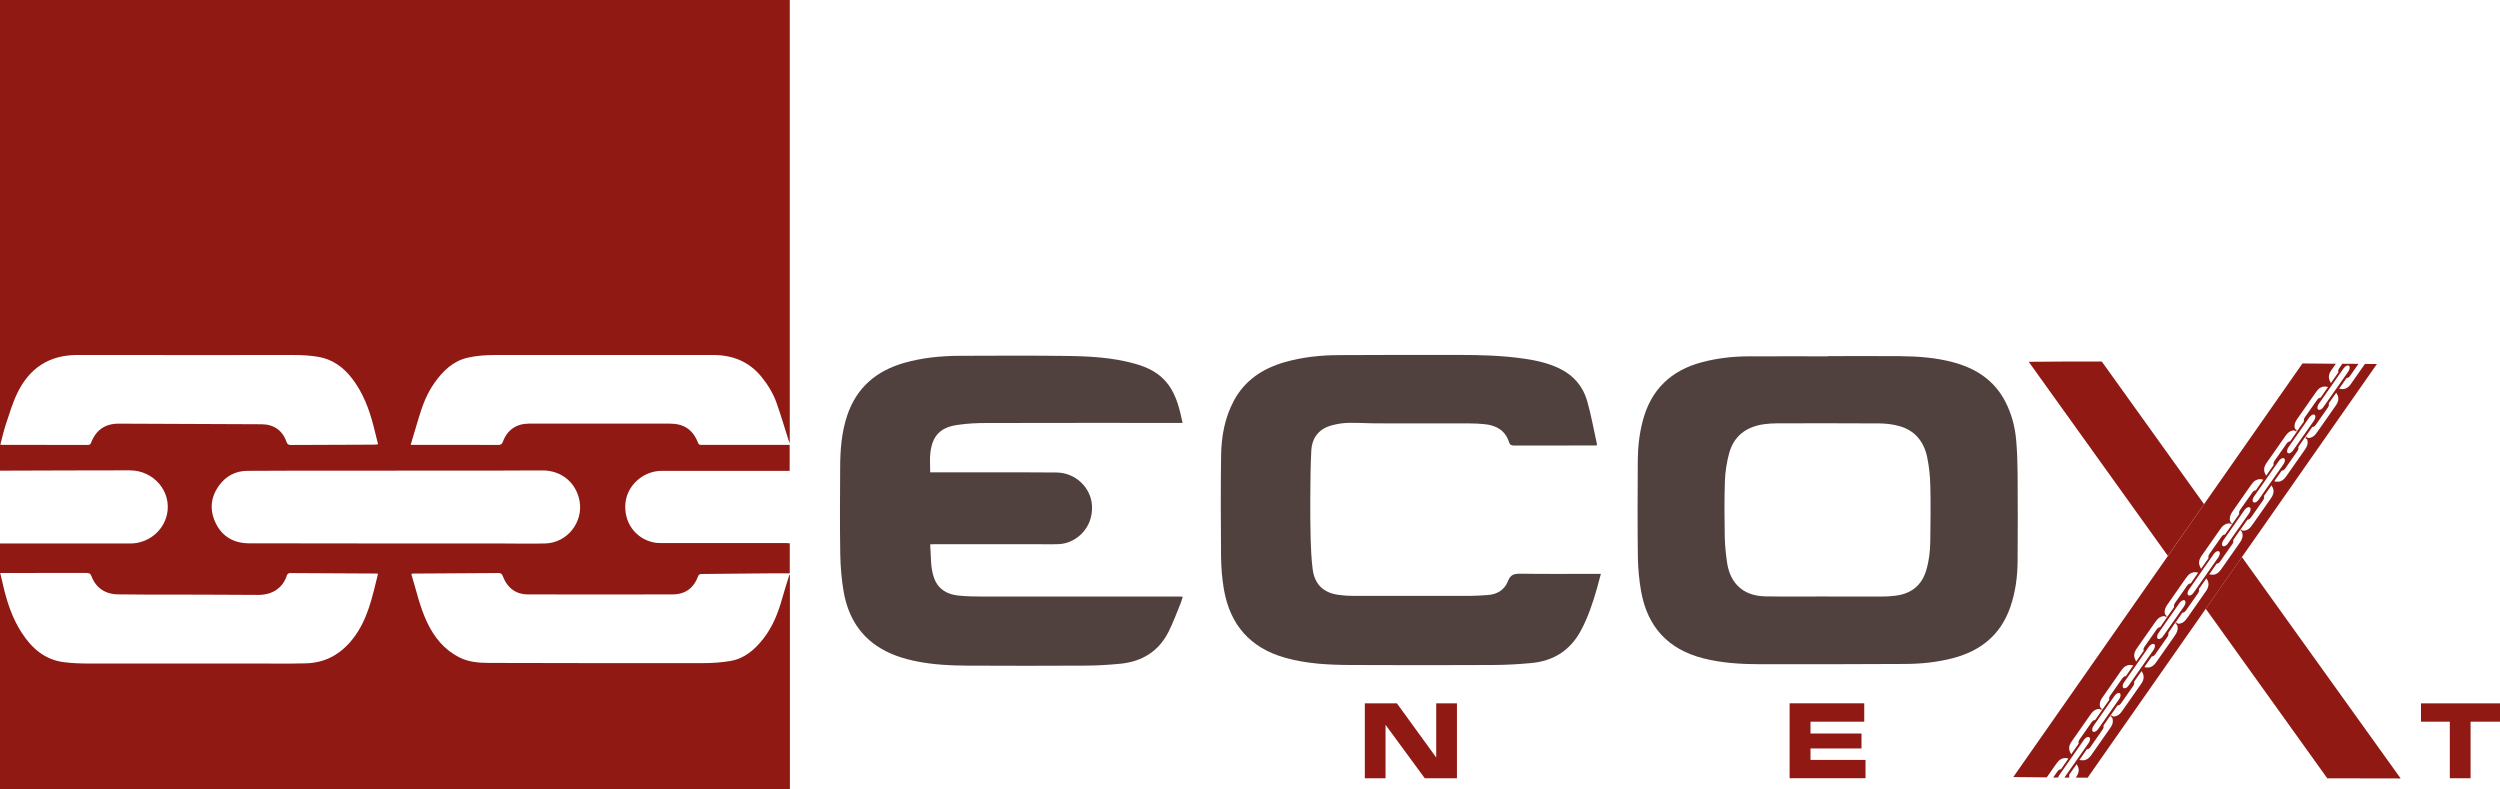
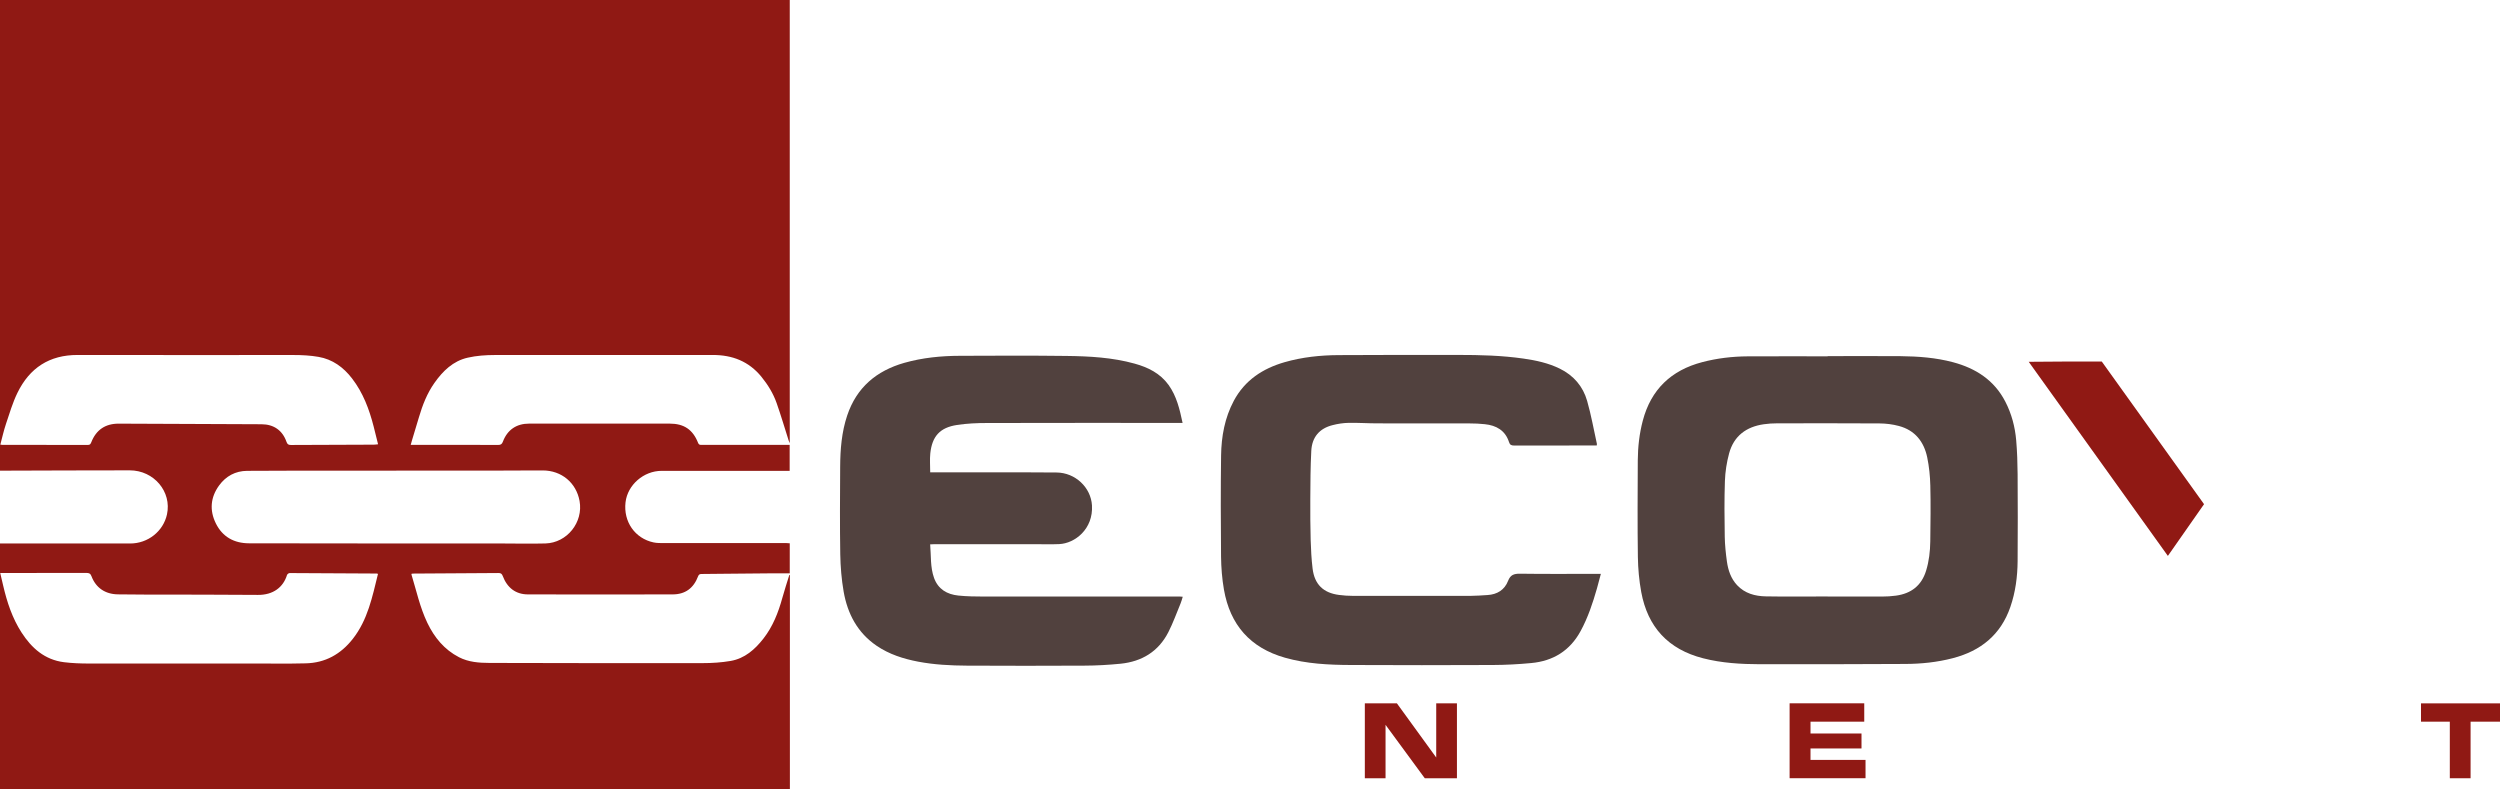
<svg xmlns="http://www.w3.org/2000/svg" width="133" height="42" viewBox="0 0 133 42" fill="none">
  <g clip-path="url(#clip0_58_3055)">
    <path fill-rule="evenodd" clip-rule="evenodd" d="M97.228 18.946C98.522 18.946 99.819 18.936 101.114 18.948C102.052 18.958 102.986 19.026 103.9 19.27C105.112 19.594 106.094 20.224 106.684 21.369C107.018 22.017 107.201 22.711 107.262 23.43C107.313 24.026 107.332 24.625 107.337 25.224C107.347 26.769 107.349 28.313 107.337 29.857C107.33 30.685 107.223 31.501 106.952 32.287C106.443 33.768 105.377 34.628 103.89 35.015C103.057 35.232 102.206 35.32 101.348 35.322C98.776 35.332 96.204 35.344 93.635 35.337C92.615 35.334 91.599 35.276 90.604 35.02C88.749 34.545 87.657 33.359 87.313 31.493C87.201 30.882 87.145 30.254 87.135 29.633C87.111 27.921 87.121 26.206 87.13 24.494C87.135 23.78 87.213 23.074 87.396 22.382C87.835 20.716 88.908 19.698 90.561 19.265C91.35 19.058 92.157 18.963 92.971 18.958C94.393 18.951 95.811 18.956 97.233 18.956V18.939L97.228 18.946ZM97.23 31.727V31.737C98.193 31.737 99.156 31.739 100.119 31.737C100.368 31.737 100.619 31.722 100.865 31.688C101.669 31.579 102.223 31.157 102.467 30.366C102.625 29.854 102.684 29.328 102.691 28.797C102.703 27.811 102.718 26.822 102.693 25.836C102.681 25.334 102.63 24.825 102.528 24.333C102.354 23.498 101.877 22.889 101.021 22.662C100.687 22.572 100.331 22.528 99.985 22.526C98.171 22.514 96.358 22.519 94.544 22.521C94.307 22.521 94.068 22.536 93.834 22.57C92.901 22.704 92.24 23.193 91.989 24.119C91.86 24.596 91.782 25.098 91.765 25.592C91.731 26.579 91.74 27.567 91.757 28.554C91.765 28.995 91.811 29.438 91.872 29.876C91.938 30.339 92.084 30.777 92.413 31.131C92.825 31.571 93.371 31.718 93.944 31.727C95.039 31.747 96.133 31.732 97.228 31.732L97.23 31.727Z" fill="#51413E" />
    <path fill-rule="evenodd" clip-rule="evenodd" d="M62.91 22.499H62.668C59.282 22.499 55.898 22.494 52.512 22.504C51.976 22.504 51.435 22.528 50.908 22.609C50.006 22.747 49.59 23.208 49.492 24.116C49.458 24.443 49.487 24.774 49.487 25.127H49.692C51.225 25.127 52.759 25.127 54.292 25.127C54.931 25.127 55.569 25.132 56.206 25.137C57.208 25.144 58.034 25.933 58.093 26.885C58.168 28.149 57.181 28.909 56.352 28.946C55.928 28.965 55.504 28.951 55.077 28.951C53.288 28.951 51.498 28.951 49.709 28.951C49.641 28.951 49.575 28.956 49.485 28.96C49.538 29.569 49.485 30.171 49.692 30.748C49.911 31.35 50.384 31.62 50.981 31.683C51.44 31.732 51.903 31.734 52.364 31.737C55.838 31.742 59.309 31.737 62.783 31.737C62.819 31.737 62.856 31.742 62.922 31.747C62.883 31.873 62.853 31.993 62.807 32.102C62.595 32.614 62.407 33.14 62.156 33.632C61.63 34.662 60.747 35.195 59.614 35.31C58.975 35.373 58.329 35.41 57.688 35.412C55.603 35.424 53.522 35.422 51.437 35.412C50.569 35.407 49.702 35.363 48.844 35.2C48.059 35.049 47.305 34.81 46.637 34.355C45.618 33.661 45.089 32.653 44.882 31.476C44.768 30.821 44.714 30.149 44.702 29.484C44.677 27.935 44.687 26.384 44.697 24.832C44.702 23.907 44.775 22.986 45.072 22.1C45.572 20.614 46.625 19.727 48.107 19.304C49.078 19.029 50.07 18.931 51.074 18.929C52.963 18.921 54.853 18.912 56.742 18.936C57.961 18.951 59.18 19.016 60.364 19.345C61.076 19.542 61.72 19.859 62.169 20.48C62.595 21.074 62.758 21.766 62.912 22.492L62.91 22.499Z" fill="#51413E" />
    <path fill-rule="evenodd" clip-rule="evenodd" d="M84.949 23.7H84.752C83.35 23.7 81.948 23.697 80.547 23.702C80.398 23.702 80.325 23.663 80.279 23.517C80.079 22.898 79.603 22.63 78.992 22.567C78.726 22.538 78.455 22.526 78.187 22.526C76.554 22.521 74.92 22.526 73.287 22.523C72.775 22.523 72.261 22.487 71.749 22.496C71.464 22.501 71.174 22.545 70.898 22.616C70.194 22.791 69.796 23.254 69.76 23.994C69.716 24.842 69.713 25.692 69.708 26.542C69.704 27.272 69.708 28.006 69.728 28.736C69.743 29.24 69.769 29.747 69.83 30.249C69.933 31.091 70.401 31.544 71.239 31.651C71.481 31.683 71.725 31.7 71.968 31.7C74.057 31.705 76.149 31.705 78.238 31.7C78.538 31.7 78.838 31.673 79.138 31.656C79.652 31.625 80.045 31.381 80.23 30.901C80.354 30.582 80.542 30.519 80.859 30.521C82.209 30.541 83.562 30.529 84.913 30.529H85.166C85.093 30.799 85.03 31.052 84.959 31.301C84.735 32.083 84.481 32.85 84.091 33.568C83.523 34.618 82.626 35.168 81.459 35.275C80.781 35.339 80.098 35.375 79.418 35.378C76.902 35.39 74.386 35.39 71.871 35.378C70.688 35.373 69.511 35.317 68.36 34.99C66.508 34.464 65.44 33.239 65.113 31.364C65.013 30.789 64.967 30.197 64.96 29.613C64.943 27.818 64.938 26.025 64.962 24.23C64.977 23.217 65.155 22.229 65.64 21.32C66.225 20.227 67.176 19.605 68.338 19.269C69.277 18.999 70.24 18.897 71.21 18.892C73.331 18.88 75.452 18.88 77.573 18.882C78.736 18.882 79.898 18.911 81.054 19.077C81.717 19.172 82.37 19.313 82.977 19.61C83.716 19.971 84.216 20.555 84.437 21.332C84.65 22.08 84.786 22.849 84.954 23.609C84.959 23.627 84.952 23.646 84.947 23.692L84.949 23.7Z" fill="#51413E" />
    <path d="M99.178 37.419V38.393H96.319V39.022H99.032V39.818H96.319V40.427H99.246V41.401H95.207V37.416H99.178V37.419Z" fill="#901914" />
    <path d="M133 38.393H131.435V41.403H130.33V38.393H128.797V37.419H133V38.393Z" fill="#901914" />
    <path d="M74.316 37.419L76.407 40.3V37.419H77.509V41.403H75.798L73.711 38.561V41.403H72.609V37.419H74.316Z" fill="#901914" />
    <path fill-rule="evenodd" clip-rule="evenodd" d="M42.022 30.59V42H0V28.914H0.222C2.455 28.914 4.69 28.914 6.923 28.914C7.872 28.914 8.686 28.266 8.883 27.368C9.147 26.162 8.191 25.022 6.901 25.022C4.681 25.022 2.46 25.032 0.236 25.039C0.163 25.039 0.088 25.039 0 25.039V0H42.015V23.578C41.991 23.517 41.971 23.48 41.959 23.442C41.747 22.777 41.549 22.105 41.318 21.447C41.137 20.931 40.852 20.468 40.506 20.042C39.836 19.223 38.961 18.882 37.915 18.885C34.053 18.89 30.192 18.878 26.33 18.887C25.845 18.887 25.35 18.921 24.88 19.029C24.105 19.204 23.559 19.737 23.113 20.37C22.718 20.928 22.476 21.556 22.284 22.207C22.164 22.613 22.04 23.02 21.918 23.424C21.896 23.495 21.877 23.566 21.85 23.666H22.055C23.537 23.666 25.021 23.663 26.503 23.671C26.647 23.671 26.706 23.624 26.755 23.493C26.994 22.862 27.479 22.536 28.151 22.536C30.643 22.536 33.132 22.536 35.623 22.536C36.384 22.536 36.857 22.85 37.137 23.558C37.188 23.685 37.269 23.668 37.359 23.668C38.829 23.668 40.301 23.668 41.771 23.668H42.01V25.049H41.769C39.58 25.049 37.388 25.049 35.199 25.049C34.243 25.049 33.385 25.797 33.278 26.722C33.159 27.752 33.778 28.644 34.767 28.856C34.948 28.895 35.141 28.892 35.326 28.892C37.498 28.892 39.67 28.892 41.84 28.892C41.893 28.892 41.949 28.899 42.015 28.904V30.5C41.727 30.5 41.442 30.5 41.157 30.5C40.287 30.507 39.419 30.514 38.548 30.524C38.141 30.529 37.734 30.536 37.33 30.536C37.232 30.536 37.176 30.556 37.137 30.663C36.898 31.294 36.45 31.622 35.784 31.622C33.217 31.63 30.652 31.627 28.086 31.622C27.442 31.622 26.984 31.276 26.745 30.641C26.698 30.521 26.642 30.483 26.516 30.485C25.014 30.497 23.512 30.505 22.011 30.514C21.974 30.514 21.938 30.519 21.903 30.521C21.896 30.541 21.886 30.553 21.889 30.563C22.152 31.427 22.342 32.316 22.735 33.137C23.11 33.917 23.637 34.56 24.419 34.964C24.929 35.227 25.487 35.266 26.045 35.268C29.824 35.278 33.605 35.283 37.383 35.278C37.88 35.278 38.385 35.246 38.875 35.161C39.621 35.03 40.165 34.55 40.616 33.97C41.115 33.33 41.406 32.587 41.62 31.81C41.735 31.398 41.866 30.992 41.993 30.585C42 30.587 42.01 30.59 42.017 30.592L42.022 30.59ZM0.012 30.485C0.068 30.726 0.117 30.938 0.168 31.15C0.373 32.032 0.653 32.886 1.146 33.649C1.68 34.477 2.377 35.1 3.403 35.229C3.842 35.283 4.288 35.3 4.732 35.3C8.33 35.305 11.928 35.302 15.526 35.302C15.77 35.302 16.014 35.295 16.258 35.29C17.306 35.268 18.13 34.801 18.766 33.992C19.566 32.977 19.809 31.744 20.109 30.531C20.08 30.521 20.063 30.512 20.046 30.512C18.5 30.502 16.955 30.492 15.409 30.487C15.36 30.487 15.282 30.546 15.268 30.592C15.07 31.242 14.529 31.657 13.722 31.649C11.745 31.63 9.768 31.637 7.791 31.632C7.284 31.632 6.777 31.627 6.27 31.62C5.597 31.61 5.1 31.272 4.868 30.658C4.815 30.514 4.741 30.478 4.598 30.48C3.14 30.485 1.682 30.483 0.224 30.483H0.012V30.485ZM20.112 23.631C20.029 23.3 19.958 22.998 19.88 22.696C19.644 21.776 19.317 20.896 18.729 20.134C18.271 19.538 17.691 19.114 16.942 18.985C16.509 18.909 16.06 18.887 15.616 18.887C11.787 18.882 7.957 18.897 4.13 18.885C2.625 18.88 1.575 19.576 0.931 20.892C0.673 21.42 0.505 21.995 0.317 22.555C0.197 22.913 0.117 23.281 0.017 23.654C0.066 23.661 0.09 23.666 0.115 23.666C1.636 23.666 3.154 23.666 4.676 23.671C4.79 23.671 4.819 23.617 4.856 23.529C5.114 22.869 5.604 22.536 6.314 22.538C7.664 22.543 9.017 22.55 10.368 22.555C11.55 22.56 12.732 22.562 13.915 22.57C14.563 22.572 15.029 22.896 15.241 23.505C15.287 23.636 15.346 23.673 15.477 23.673C16.947 23.663 18.417 23.663 19.887 23.656C19.956 23.656 20.021 23.644 20.112 23.636V23.631ZM21.082 25.034V25.039C20.175 25.039 19.268 25.039 18.361 25.039C16.623 25.039 14.883 25.037 13.145 25.049C12.525 25.054 12.018 25.329 11.655 25.828C11.194 26.462 11.141 27.153 11.484 27.847C11.838 28.563 12.455 28.902 13.249 28.904C15.538 28.909 17.83 28.912 20.119 28.912C22.252 28.912 24.385 28.912 26.52 28.912C27.352 28.912 28.186 28.934 29.017 28.912C30.172 28.878 31.038 27.784 30.833 26.652C30.657 25.685 29.877 25.029 28.875 25.027C27.949 25.025 27.023 25.037 26.099 25.037C24.429 25.037 22.757 25.037 21.087 25.037L21.082 25.034Z" fill="#901914" />
    <path fill-rule="evenodd" clip-rule="evenodd" d="M107.928 19.248L115.331 29.574C115.963 28.671 116.596 27.765 117.228 26.861C117.238 26.849 117.245 26.837 117.255 26.822L111.814 19.233C110.519 19.231 109.222 19.233 107.928 19.248Z" fill="#901914" />
-     <path fill-rule="evenodd" clip-rule="evenodd" d="M117.345 32.385L123.812 41.406C125.114 41.406 126.413 41.411 127.715 41.413L119.268 29.633C118.627 30.551 117.986 31.467 117.345 32.385Z" fill="#901914" />
-     <path fill-rule="evenodd" clip-rule="evenodd" d="M125.816 19.36C125.575 19.706 125.333 20.052 125.089 20.397C125.043 20.463 124.994 20.529 124.936 20.578C124.846 20.653 124.76 20.687 124.68 20.697C124.595 20.707 124.521 20.69 124.446 20.682C124.446 20.682 124.446 20.682 124.446 20.677C124.448 20.672 124.451 20.668 124.453 20.665C124.577 20.485 124.702 20.307 124.826 20.127C124.836 20.112 124.843 20.108 124.855 20.108C124.916 20.108 124.977 20.069 125.028 19.991C125.177 19.779 125.323 19.569 125.472 19.357C125.187 19.357 124.899 19.355 124.614 19.352C124.56 19.428 124.509 19.503 124.456 19.579C124.4 19.659 124.38 19.732 124.4 19.788C124.404 19.801 124.4 19.81 124.39 19.827C124.265 20.003 124.144 20.181 124.019 20.356C124.014 20.363 124.009 20.37 124.002 20.38C123.997 20.373 123.995 20.368 123.992 20.361C123.978 20.329 123.961 20.295 123.946 20.263C123.922 20.212 123.9 20.154 123.897 20.083C123.895 20.003 123.905 19.913 123.958 19.813C123.99 19.752 124.029 19.691 124.07 19.635C124.136 19.54 124.202 19.445 124.268 19.352C123.676 19.348 123.083 19.343 122.491 19.335C121.903 20.176 121.313 21.018 120.726 21.859C120.709 21.883 120.692 21.907 120.675 21.932C119.536 23.559 118.4 25.186 117.264 26.81C117.262 26.815 117.257 26.82 117.254 26.825C117.245 26.837 117.237 26.849 117.228 26.863C116.594 27.77 115.962 28.673 115.331 29.577C114.824 30.3 114.319 31.023 113.812 31.749C113.798 31.771 113.781 31.793 113.766 31.815C112.63 33.439 111.494 35.064 110.358 36.688C110.343 36.71 110.329 36.732 110.314 36.752C109.244 38.281 108.176 39.808 107.108 41.338C107.701 41.345 108.293 41.352 108.886 41.357C109.046 41.128 109.205 40.899 109.366 40.673C109.402 40.619 109.441 40.568 109.483 40.519C109.553 40.437 109.629 40.385 109.705 40.359C109.802 40.322 109.885 40.322 109.963 40.337C109.99 40.342 110.014 40.346 110.041 40.351C110.034 40.364 110.029 40.371 110.024 40.378C109.902 40.553 109.78 40.729 109.658 40.904C109.646 40.921 109.639 40.926 109.627 40.926C109.571 40.926 109.512 40.965 109.456 41.043C109.38 41.15 109.305 41.257 109.229 41.364C109.317 41.364 109.402 41.364 109.49 41.364C109.502 41.325 109.519 41.284 109.549 41.243C109.692 41.036 109.839 40.829 109.983 40.622C110.058 40.514 110.134 40.405 110.209 40.298C110.348 40.098 110.487 39.901 110.626 39.701C110.704 39.591 110.78 39.479 110.858 39.37C110.941 39.25 111.048 39.187 111.123 39.209C111.214 39.236 111.211 39.387 111.116 39.526C111.048 39.626 110.977 39.723 110.909 39.823C110.731 40.076 110.553 40.332 110.375 40.585C110.192 40.846 110.009 41.106 109.827 41.367C109.907 41.367 109.99 41.367 110.07 41.367C110.09 41.313 110.095 41.267 110.078 41.235C110.078 41.23 110.078 41.221 110.082 41.213C110.212 41.031 110.341 40.846 110.47 40.663C110.47 40.663 110.473 40.658 110.477 40.656C110.531 40.746 110.587 40.829 110.587 40.97C110.587 41.082 110.546 41.201 110.46 41.325C110.451 41.34 110.441 41.355 110.431 41.369C110.641 41.369 110.853 41.372 111.062 41.374C111.704 40.456 112.347 39.538 112.988 38.62C113.003 38.598 113.018 38.576 113.035 38.554C114.171 36.929 115.307 35.305 116.443 33.681C116.457 33.659 116.474 33.637 116.489 33.615C116.774 33.206 117.062 32.796 117.347 32.387C117.988 31.469 118.629 30.553 119.27 29.635C119.483 29.333 119.692 29.031 119.904 28.729L119.941 28.678C121.079 27.051 122.215 25.427 123.351 23.8C123.368 23.775 123.385 23.751 123.402 23.727C124.419 22.273 125.436 20.819 126.452 19.365C126.24 19.365 126.028 19.362 125.816 19.362V19.36ZM124.024 20.534C124.163 20.334 124.302 20.137 124.441 19.937C124.519 19.827 124.595 19.715 124.673 19.606C124.755 19.486 124.863 19.423 124.938 19.445C125.028 19.472 125.026 19.623 124.931 19.762C124.863 19.861 124.792 19.959 124.724 20.059C124.546 20.312 124.368 20.568 124.19 20.821C124 21.094 123.81 21.367 123.617 21.639C123.551 21.734 123.478 21.793 123.402 21.803C123.329 21.812 123.29 21.776 123.288 21.693C123.288 21.627 123.312 21.554 123.363 21.481C123.507 21.274 123.654 21.067 123.797 20.86C123.873 20.753 123.949 20.643 124.024 20.536V20.534ZM122.22 22.277C122.539 21.822 122.856 21.367 123.176 20.909C123.212 20.855 123.251 20.804 123.293 20.755C123.363 20.672 123.439 20.621 123.515 20.595C123.612 20.558 123.695 20.558 123.773 20.573C123.8 20.578 123.824 20.582 123.851 20.587C123.844 20.599 123.839 20.607 123.834 20.614C123.712 20.789 123.59 20.965 123.468 21.14C123.456 21.157 123.449 21.162 123.437 21.162C123.381 21.162 123.322 21.201 123.266 21.279C123.166 21.42 123.068 21.559 122.969 21.7C122.856 21.861 122.742 22.022 122.63 22.183C122.571 22.268 122.552 22.341 122.571 22.399C122.574 22.407 122.574 22.414 122.566 22.426C122.44 22.606 122.313 22.789 122.186 22.969C122.186 22.972 122.181 22.974 122.176 22.981C122.162 22.955 122.147 22.93 122.135 22.903C122.159 22.903 122.184 22.908 122.208 22.908C122.21 22.908 122.215 22.908 122.223 22.908C122.181 22.879 122.142 22.852 122.101 22.823C122.091 22.801 122.084 22.777 122.076 22.75C122.047 22.614 122.089 22.458 122.215 22.28L122.22 22.277ZM122.32 22.972C122.496 22.721 122.669 22.472 122.844 22.221C122.951 22.068 123.105 22.005 123.159 22.09C123.2 22.153 123.173 22.28 123.093 22.392C122.917 22.643 122.742 22.894 122.566 23.145C122.561 23.152 122.557 23.159 122.552 23.164C122.371 23.422 122.191 23.68 122.008 23.939C121.993 23.96 121.976 23.985 121.959 24.004C121.864 24.114 121.755 24.148 121.698 24.087C121.647 24.034 121.672 23.897 121.752 23.785C121.935 23.524 122.118 23.264 122.298 23.003C122.305 22.994 122.31 22.984 122.318 22.974L122.32 22.972ZM120.511 24.745C120.543 24.684 120.582 24.623 120.623 24.567C120.945 24.107 121.267 23.649 121.589 23.188C121.677 23.064 121.769 22.974 121.879 22.93C121.935 22.908 121.989 22.894 122.035 22.896C122.042 22.896 122.052 22.896 122.059 22.896C122.101 22.925 122.142 22.955 122.184 22.981C122.071 23.142 121.959 23.303 121.847 23.464C121.84 23.473 121.835 23.485 121.823 23.485C121.755 23.485 121.696 23.529 121.633 23.619C121.425 23.917 121.218 24.214 121.011 24.508C120.955 24.589 120.935 24.662 120.955 24.718C120.96 24.73 120.955 24.74 120.945 24.757C120.821 24.932 120.699 25.11 120.575 25.285C120.57 25.293 120.565 25.3 120.558 25.31C120.553 25.302 120.55 25.297 120.548 25.29C120.533 25.259 120.516 25.224 120.502 25.193C120.477 25.142 120.455 25.083 120.453 25.013C120.45 24.932 120.46 24.842 120.514 24.742L120.511 24.745ZM120.577 25.463C120.716 25.263 120.855 25.066 120.994 24.866C121.072 24.757 121.148 24.645 121.226 24.535C121.308 24.416 121.416 24.353 121.491 24.375C121.581 24.401 121.579 24.552 121.484 24.691C121.416 24.791 121.345 24.888 121.277 24.988C121.099 25.241 120.921 25.497 120.743 25.75C120.553 26.023 120.363 26.296 120.17 26.569C120.104 26.664 120.031 26.722 119.955 26.732C119.882 26.742 119.843 26.705 119.841 26.622C119.841 26.557 119.863 26.484 119.916 26.41C120.06 26.203 120.207 25.997 120.35 25.79C120.426 25.682 120.502 25.573 120.577 25.466V25.463ZM118.773 27.207C119.092 26.752 119.409 26.296 119.729 25.838C119.765 25.785 119.804 25.733 119.846 25.685C119.916 25.602 119.992 25.551 120.068 25.524C120.165 25.488 120.248 25.488 120.326 25.502C120.353 25.507 120.377 25.512 120.404 25.517C120.397 25.529 120.392 25.536 120.387 25.544C120.265 25.719 120.143 25.894 120.021 26.07C120.009 26.087 120.002 26.091 119.99 26.091C119.934 26.091 119.875 26.131 119.819 26.208C119.719 26.35 119.621 26.488 119.522 26.63C119.409 26.791 119.295 26.951 119.183 27.112C119.124 27.197 119.105 27.27 119.124 27.329C119.127 27.336 119.127 27.343 119.119 27.355C118.993 27.536 118.866 27.718 118.739 27.899C118.739 27.901 118.734 27.904 118.729 27.911C118.72 27.891 118.707 27.874 118.698 27.855C118.715 27.855 118.729 27.857 118.746 27.86C118.749 27.86 118.754 27.86 118.761 27.86C118.732 27.84 118.702 27.818 118.673 27.799C118.656 27.762 118.642 27.726 118.632 27.682C118.603 27.546 118.644 27.39 118.771 27.212L118.773 27.207ZM118.858 27.921C119.036 27.662 119.217 27.407 119.397 27.148C119.504 26.995 119.656 26.932 119.712 27.017C119.753 27.08 119.726 27.207 119.646 27.319C119.465 27.577 119.285 27.833 119.105 28.091C119.1 28.098 119.095 28.106 119.09 28.11C118.91 28.369 118.729 28.627 118.546 28.885C118.532 28.907 118.515 28.931 118.498 28.951C118.403 29.06 118.293 29.095 118.237 29.034C118.186 28.98 118.21 28.844 118.29 28.732C118.473 28.471 118.656 28.21 118.837 27.95C118.844 27.94 118.849 27.93 118.856 27.921H118.858ZM117.05 29.694C117.081 29.633 117.12 29.572 117.162 29.516C117.484 29.055 117.805 28.598 118.127 28.137C118.215 28.013 118.308 27.923 118.417 27.879C118.473 27.857 118.527 27.843 118.573 27.845C118.598 27.845 118.622 27.848 118.646 27.85C118.676 27.872 118.707 27.891 118.737 27.913C118.62 28.081 118.503 28.249 118.386 28.415C118.378 28.425 118.373 28.437 118.361 28.437C118.293 28.437 118.234 28.481 118.171 28.571C117.964 28.868 117.757 29.165 117.549 29.46C117.493 29.54 117.474 29.613 117.493 29.669C117.498 29.681 117.493 29.691 117.484 29.708C117.359 29.884 117.237 30.061 117.113 30.237C117.108 30.244 117.103 30.251 117.096 30.261C117.091 30.254 117.089 30.249 117.086 30.242C117.072 30.21 117.055 30.176 117.04 30.144C117.016 30.093 116.994 30.035 116.991 29.964C116.989 29.884 116.998 29.793 117.052 29.694H117.05ZM117.115 30.412C117.254 30.212 117.393 30.015 117.532 29.815C117.61 29.706 117.686 29.594 117.764 29.484C117.847 29.365 117.954 29.302 118.03 29.323C118.12 29.35 118.117 29.501 118.022 29.64C117.954 29.74 117.883 29.837 117.815 29.937C117.637 30.19 117.459 30.446 117.281 30.699C117.091 30.972 116.901 31.245 116.708 31.518C116.643 31.613 116.569 31.671 116.494 31.681C116.421 31.691 116.382 31.654 116.379 31.571C116.379 31.506 116.401 31.433 116.455 31.36C116.599 31.152 116.745 30.945 116.889 30.738C116.964 30.631 117.04 30.522 117.115 30.415V30.412ZM115.312 32.156C115.631 31.7 115.948 31.245 116.267 30.787C116.304 30.733 116.343 30.682 116.384 30.634C116.455 30.551 116.53 30.5 116.606 30.473C116.703 30.436 116.786 30.436 116.864 30.451C116.891 30.456 116.916 30.461 116.942 30.466C116.935 30.478 116.93 30.485 116.925 30.492C116.803 30.668 116.682 30.843 116.56 31.018C116.547 31.035 116.54 31.04 116.528 31.04C116.472 31.04 116.413 31.079 116.357 31.157C116.257 31.299 116.16 31.437 116.06 31.579C115.948 31.739 115.833 31.9 115.721 32.061C115.663 32.146 115.643 32.219 115.663 32.278C115.665 32.285 115.665 32.292 115.658 32.304C115.531 32.485 115.404 32.667 115.277 32.847C115.277 32.85 115.272 32.852 115.268 32.86C115.255 32.835 115.241 32.813 115.229 32.789C115.251 32.789 115.273 32.791 115.294 32.794C115.297 32.794 115.302 32.794 115.309 32.794C115.273 32.767 115.236 32.743 115.197 32.716C115.185 32.689 115.175 32.66 115.168 32.628C115.138 32.492 115.18 32.336 115.307 32.158L115.312 32.156ZM115.407 32.855C115.582 32.602 115.758 32.351 115.936 32.097C116.043 31.944 116.194 31.881 116.25 31.966C116.291 32.029 116.265 32.156 116.184 32.268C116.009 32.521 115.831 32.775 115.653 33.025C115.653 33.025 115.643 33.038 115.638 33.045C115.458 33.303 115.277 33.561 115.095 33.819C115.08 33.841 115.063 33.866 115.046 33.885C114.951 33.995 114.841 34.029 114.785 33.968C114.734 33.914 114.758 33.778 114.839 33.666C115.021 33.405 115.204 33.145 115.385 32.884C115.392 32.874 115.397 32.865 115.404 32.855H115.407ZM113.598 34.628C113.629 34.567 113.668 34.506 113.71 34.45C114.032 33.99 114.353 33.532 114.675 33.072C114.763 32.947 114.856 32.857 114.965 32.813C115.021 32.791 115.075 32.777 115.121 32.779C115.136 32.779 115.148 32.779 115.163 32.779C115.199 32.806 115.238 32.833 115.275 32.857C115.16 33.02 115.048 33.184 114.934 33.347C114.926 33.357 114.921 33.369 114.909 33.369C114.841 33.369 114.783 33.413 114.719 33.503C114.512 33.8 114.305 34.097 114.097 34.392C114.041 34.472 114.022 34.545 114.041 34.601C114.046 34.613 114.041 34.623 114.032 34.64C113.907 34.815 113.785 34.993 113.661 35.169C113.656 35.176 113.651 35.183 113.644 35.193C113.639 35.186 113.637 35.181 113.634 35.173C113.62 35.142 113.603 35.108 113.588 35.076C113.564 35.025 113.542 34.966 113.539 34.896C113.537 34.815 113.547 34.725 113.6 34.625L113.598 34.628ZM113.664 35.346C113.803 35.147 113.941 34.949 114.08 34.75C114.158 34.64 114.234 34.528 114.312 34.418C114.395 34.299 114.502 34.236 114.578 34.258C114.668 34.285 114.665 34.435 114.57 34.574C114.502 34.674 114.431 34.772 114.363 34.871C114.185 35.125 114.007 35.38 113.829 35.634C113.639 35.907 113.449 36.179 113.256 36.452C113.191 36.547 113.118 36.605 113.042 36.615C112.969 36.625 112.93 36.588 112.927 36.506C112.927 36.44 112.949 36.367 113.003 36.294C113.147 36.087 113.293 35.88 113.437 35.673C113.512 35.566 113.588 35.456 113.664 35.349V35.346ZM111.86 37.09C112.179 36.635 112.496 36.179 112.815 35.721C112.852 35.668 112.891 35.617 112.932 35.568C113.003 35.485 113.079 35.434 113.154 35.407C113.252 35.371 113.334 35.371 113.412 35.385C113.439 35.39 113.464 35.395 113.49 35.4C113.483 35.412 113.478 35.419 113.473 35.427C113.352 35.602 113.23 35.777 113.108 35.953C113.096 35.97 113.088 35.975 113.076 35.975C113.02 35.975 112.961 36.014 112.905 36.092C112.805 36.233 112.708 36.372 112.608 36.513C112.496 36.674 112.381 36.834 112.269 36.995C112.211 37.08 112.191 37.154 112.211 37.212C112.213 37.219 112.213 37.227 112.206 37.239C112.079 37.419 111.952 37.602 111.825 37.782C111.825 37.784 111.821 37.787 111.816 37.794C111.804 37.77 111.789 37.748 111.777 37.723C111.799 37.723 111.818 37.726 111.84 37.728C111.843 37.728 111.847 37.728 111.855 37.728C111.818 37.704 111.782 37.677 111.745 37.653C111.733 37.623 111.723 37.594 111.716 37.563C111.687 37.426 111.728 37.27 111.855 37.093L111.86 37.09ZM111.952 37.792C112.128 37.538 112.306 37.285 112.481 37.034C112.589 36.881 112.74 36.817 112.796 36.903C112.837 36.966 112.81 37.093 112.73 37.205C112.552 37.458 112.376 37.711 112.198 37.965C112.194 37.972 112.189 37.979 112.184 37.984C112.003 38.242 111.823 38.5 111.64 38.758C111.626 38.78 111.609 38.805 111.591 38.824C111.496 38.934 111.387 38.968 111.331 38.907C111.279 38.853 111.304 38.717 111.384 38.605C111.567 38.344 111.75 38.084 111.93 37.823C111.938 37.813 111.943 37.804 111.95 37.794L111.952 37.792ZM110.638 39.331C110.582 39.411 110.563 39.484 110.582 39.54C110.587 39.552 110.582 39.562 110.572 39.579C110.448 39.755 110.326 39.932 110.202 40.108C110.197 40.115 110.192 40.122 110.185 40.132C110.18 40.125 110.178 40.12 110.175 40.113C110.16 40.081 110.143 40.047 110.129 40.015C110.104 39.964 110.082 39.906 110.08 39.835C110.078 39.755 110.087 39.664 110.141 39.565C110.173 39.504 110.212 39.443 110.253 39.387C110.575 38.926 110.897 38.469 111.218 38.008C111.306 37.884 111.399 37.794 111.509 37.75C111.565 37.728 111.618 37.714 111.665 37.716C111.679 37.716 111.694 37.716 111.708 37.718C111.745 37.745 111.782 37.77 111.818 37.797C111.704 37.96 111.589 38.123 111.474 38.286C111.467 38.296 111.462 38.308 111.45 38.308C111.382 38.308 111.323 38.352 111.26 38.442C111.053 38.739 110.846 39.036 110.638 39.331ZM112.335 38.615C112.301 38.678 112.259 38.739 112.218 38.797C111.903 39.248 111.589 39.699 111.272 40.147C111.226 40.212 111.177 40.278 111.119 40.327C111.028 40.402 110.943 40.437 110.863 40.446C110.777 40.456 110.704 40.439 110.629 40.432C110.629 40.432 110.629 40.432 110.629 40.427C110.631 40.422 110.633 40.417 110.636 40.415C110.76 40.234 110.885 40.057 111.009 39.876C111.019 39.862 111.026 39.857 111.038 39.857C111.099 39.857 111.16 39.818 111.211 39.74C111.426 39.435 111.638 39.129 111.852 38.824C111.908 38.744 111.923 38.676 111.904 38.62C111.901 38.61 111.904 38.603 111.911 38.59C111.945 38.542 111.979 38.493 112.011 38.444C112.081 38.34 112.155 38.237 112.225 38.133C112.235 38.12 112.242 38.108 112.252 38.096C112.291 38.123 112.328 38.15 112.367 38.176C112.389 38.227 112.403 38.283 112.403 38.354C112.403 38.434 112.389 38.52 112.335 38.615ZM113.912 36.377C113.893 36.406 113.873 36.435 113.851 36.464C113.551 36.893 113.252 37.322 112.952 37.75C112.915 37.804 112.876 37.855 112.837 37.906C112.745 38.023 112.647 38.077 112.55 38.103C112.503 38.115 112.462 38.12 112.423 38.12C112.384 38.094 112.345 38.067 112.306 38.038C112.306 38.038 112.306 38.038 112.303 38.04C112.315 38.064 112.325 38.089 112.337 38.111C112.328 38.111 112.318 38.108 112.311 38.106C112.294 38.103 112.276 38.099 112.257 38.096C112.272 38.074 112.286 38.055 112.301 38.033C112.413 37.872 112.525 37.711 112.637 37.55C112.649 37.533 112.657 37.526 112.671 37.526C112.73 37.526 112.793 37.482 112.849 37.402C112.891 37.341 112.935 37.283 112.976 37.222C113.142 36.985 113.305 36.752 113.471 36.515C113.539 36.42 113.556 36.338 113.532 36.284C113.532 36.279 113.532 36.269 113.537 36.262C113.666 36.079 113.795 35.894 113.924 35.712C113.924 35.712 113.927 35.707 113.932 35.704C113.985 35.794 114.041 35.877 114.041 36.019C114.041 36.131 114 36.25 113.915 36.374L113.912 36.377ZM115.787 33.678C115.753 33.741 115.711 33.802 115.67 33.861C115.355 34.311 115.041 34.762 114.724 35.21C114.678 35.276 114.629 35.342 114.57 35.39C114.48 35.466 114.395 35.5 114.314 35.51C114.229 35.519 114.156 35.502 114.08 35.495C114.08 35.495 114.08 35.495 114.08 35.49C114.083 35.485 114.085 35.48 114.088 35.478C114.212 35.298 114.336 35.12 114.461 34.94C114.47 34.925 114.478 34.92 114.49 34.92C114.551 34.92 114.609 34.881 114.663 34.803C114.878 34.499 115.09 34.192 115.304 33.888C115.36 33.807 115.375 33.739 115.355 33.683C115.353 33.673 115.355 33.666 115.363 33.654C115.397 33.605 115.431 33.556 115.463 33.508C115.533 33.403 115.606 33.3 115.677 33.196C115.684 33.184 115.694 33.172 115.702 33.159C115.741 33.186 115.78 33.213 115.819 33.24C115.841 33.288 115.853 33.344 115.853 33.413C115.853 33.493 115.838 33.578 115.784 33.673L115.787 33.678ZM117.364 31.44C117.345 31.469 117.325 31.498 117.303 31.527C117.003 31.956 116.703 32.385 116.404 32.813C116.367 32.867 116.328 32.918 116.289 32.969C116.196 33.086 116.099 33.14 116.001 33.167C115.958 33.179 115.916 33.184 115.877 33.184C115.838 33.157 115.797 33.128 115.758 33.101C115.758 33.101 115.758 33.101 115.755 33.103C115.767 33.128 115.78 33.152 115.789 33.176C115.78 33.176 115.77 33.174 115.76 33.172C115.743 33.169 115.726 33.164 115.706 33.162C115.721 33.14 115.736 33.118 115.75 33.098C115.862 32.938 115.975 32.777 116.087 32.616C116.099 32.599 116.106 32.592 116.121 32.592C116.179 32.592 116.243 32.548 116.299 32.468C116.34 32.407 116.384 32.348 116.426 32.287C116.591 32.051 116.755 31.817 116.92 31.581C116.989 31.486 117.006 31.403 116.981 31.35C116.981 31.345 116.981 31.335 116.986 31.328C117.115 31.145 117.245 30.96 117.374 30.777C117.374 30.777 117.376 30.773 117.381 30.77C117.435 30.86 117.491 30.943 117.491 31.084C117.491 31.196 117.449 31.316 117.364 31.44ZM119.239 28.741C119.205 28.805 119.163 28.866 119.122 28.924C118.807 29.375 118.493 29.825 118.176 30.273C118.13 30.339 118.081 30.405 118.022 30.453C117.932 30.529 117.847 30.563 117.766 30.573C117.681 30.582 117.608 30.566 117.532 30.558C117.532 30.558 117.532 30.558 117.532 30.553C117.535 30.548 117.537 30.544 117.54 30.541C117.664 30.361 117.788 30.183 117.913 30.003C117.922 29.988 117.93 29.983 117.942 29.983C118.003 29.983 118.061 29.944 118.115 29.866C118.329 29.562 118.542 29.255 118.756 28.951C118.812 28.87 118.827 28.802 118.807 28.746C118.805 28.736 118.807 28.729 118.815 28.717C118.849 28.668 118.883 28.619 118.915 28.571C118.985 28.466 119.058 28.364 119.129 28.259C119.141 28.242 119.153 28.225 119.163 28.208C119.195 28.23 119.224 28.252 119.256 28.271C119.285 28.33 119.305 28.393 119.305 28.476C119.305 28.556 119.29 28.641 119.236 28.736L119.239 28.741ZM120.826 26.491C120.806 26.52 120.787 26.549 120.765 26.579C120.465 27.007 120.165 27.436 119.865 27.864C119.829 27.918 119.79 27.969 119.751 28.02C119.658 28.137 119.561 28.191 119.463 28.218C119.407 28.232 119.356 28.237 119.307 28.232C119.275 28.21 119.241 28.186 119.21 28.164C119.21 28.164 119.21 28.164 119.207 28.166C119.217 28.186 119.224 28.203 119.234 28.223C119.229 28.223 119.227 28.223 119.222 28.223C119.205 28.22 119.188 28.215 119.168 28.213C119.18 28.196 119.192 28.179 119.202 28.162C119.317 27.996 119.434 27.83 119.548 27.667C119.561 27.65 119.568 27.643 119.582 27.643C119.641 27.643 119.704 27.599 119.76 27.519C119.802 27.458 119.846 27.399 119.887 27.338C120.053 27.102 120.216 26.868 120.382 26.632C120.45 26.537 120.467 26.454 120.443 26.401C120.443 26.396 120.443 26.386 120.448 26.379C120.577 26.196 120.706 26.011 120.835 25.828C120.835 25.828 120.838 25.824 120.843 25.821C120.896 25.911 120.953 25.994 120.953 26.135C120.953 26.247 120.911 26.367 120.826 26.491ZM122.7 23.792C122.666 23.856 122.625 23.917 122.583 23.975C122.269 24.426 121.954 24.876 121.638 25.324C121.591 25.39 121.542 25.456 121.484 25.505C121.394 25.58 121.308 25.614 121.228 25.624C121.143 25.634 121.07 25.617 120.994 25.609C120.994 25.609 120.994 25.609 120.994 25.604C120.996 25.599 120.999 25.595 121.001 25.592C121.126 25.412 121.25 25.234 121.374 25.054C121.384 25.039 121.391 25.035 121.404 25.035C121.464 25.035 121.523 24.995 121.577 24.918C121.791 24.613 122.003 24.306 122.218 24.002C122.274 23.922 122.288 23.853 122.269 23.797C122.266 23.788 122.269 23.78 122.276 23.768C122.31 23.719 122.344 23.671 122.376 23.622C122.447 23.517 122.52 23.415 122.591 23.31C122.598 23.3 122.605 23.291 122.61 23.281C122.652 23.31 122.696 23.339 122.737 23.369C122.754 23.415 122.766 23.466 122.766 23.529C122.766 23.61 122.752 23.695 122.698 23.79L122.7 23.792ZM124.273 21.561C124.253 21.591 124.234 21.62 124.212 21.649C123.912 22.078 123.612 22.506 123.312 22.935C123.276 22.989 123.237 23.04 123.198 23.091C123.105 23.208 123.008 23.262 122.91 23.288C122.871 23.298 122.834 23.303 122.798 23.305C122.756 23.276 122.713 23.247 122.671 23.215C122.671 23.215 122.671 23.215 122.669 23.218C122.681 23.244 122.693 23.271 122.708 23.298C122.696 23.298 122.683 23.296 122.669 23.293C122.652 23.291 122.635 23.286 122.615 23.283C122.632 23.259 122.649 23.237 122.664 23.213C122.774 23.054 122.886 22.896 122.995 22.738C123.008 22.721 123.015 22.713 123.029 22.713C123.088 22.713 123.151 22.67 123.207 22.589C123.249 22.528 123.293 22.47 123.334 22.409C123.5 22.173 123.663 21.939 123.829 21.703C123.897 21.608 123.914 21.525 123.89 21.471C123.89 21.466 123.89 21.457 123.895 21.45C124.024 21.267 124.153 21.082 124.283 20.899C124.283 20.899 124.285 20.894 124.29 20.892C124.343 20.982 124.4 21.065 124.4 21.206C124.4 21.318 124.358 21.437 124.273 21.561Z" fill="#901914" />
  </g>
  <defs>
    <clipPath id="clip0_58_3055">
      <rect width="133" height="42" fill="white" />
    </clipPath>
  </defs>
</svg>